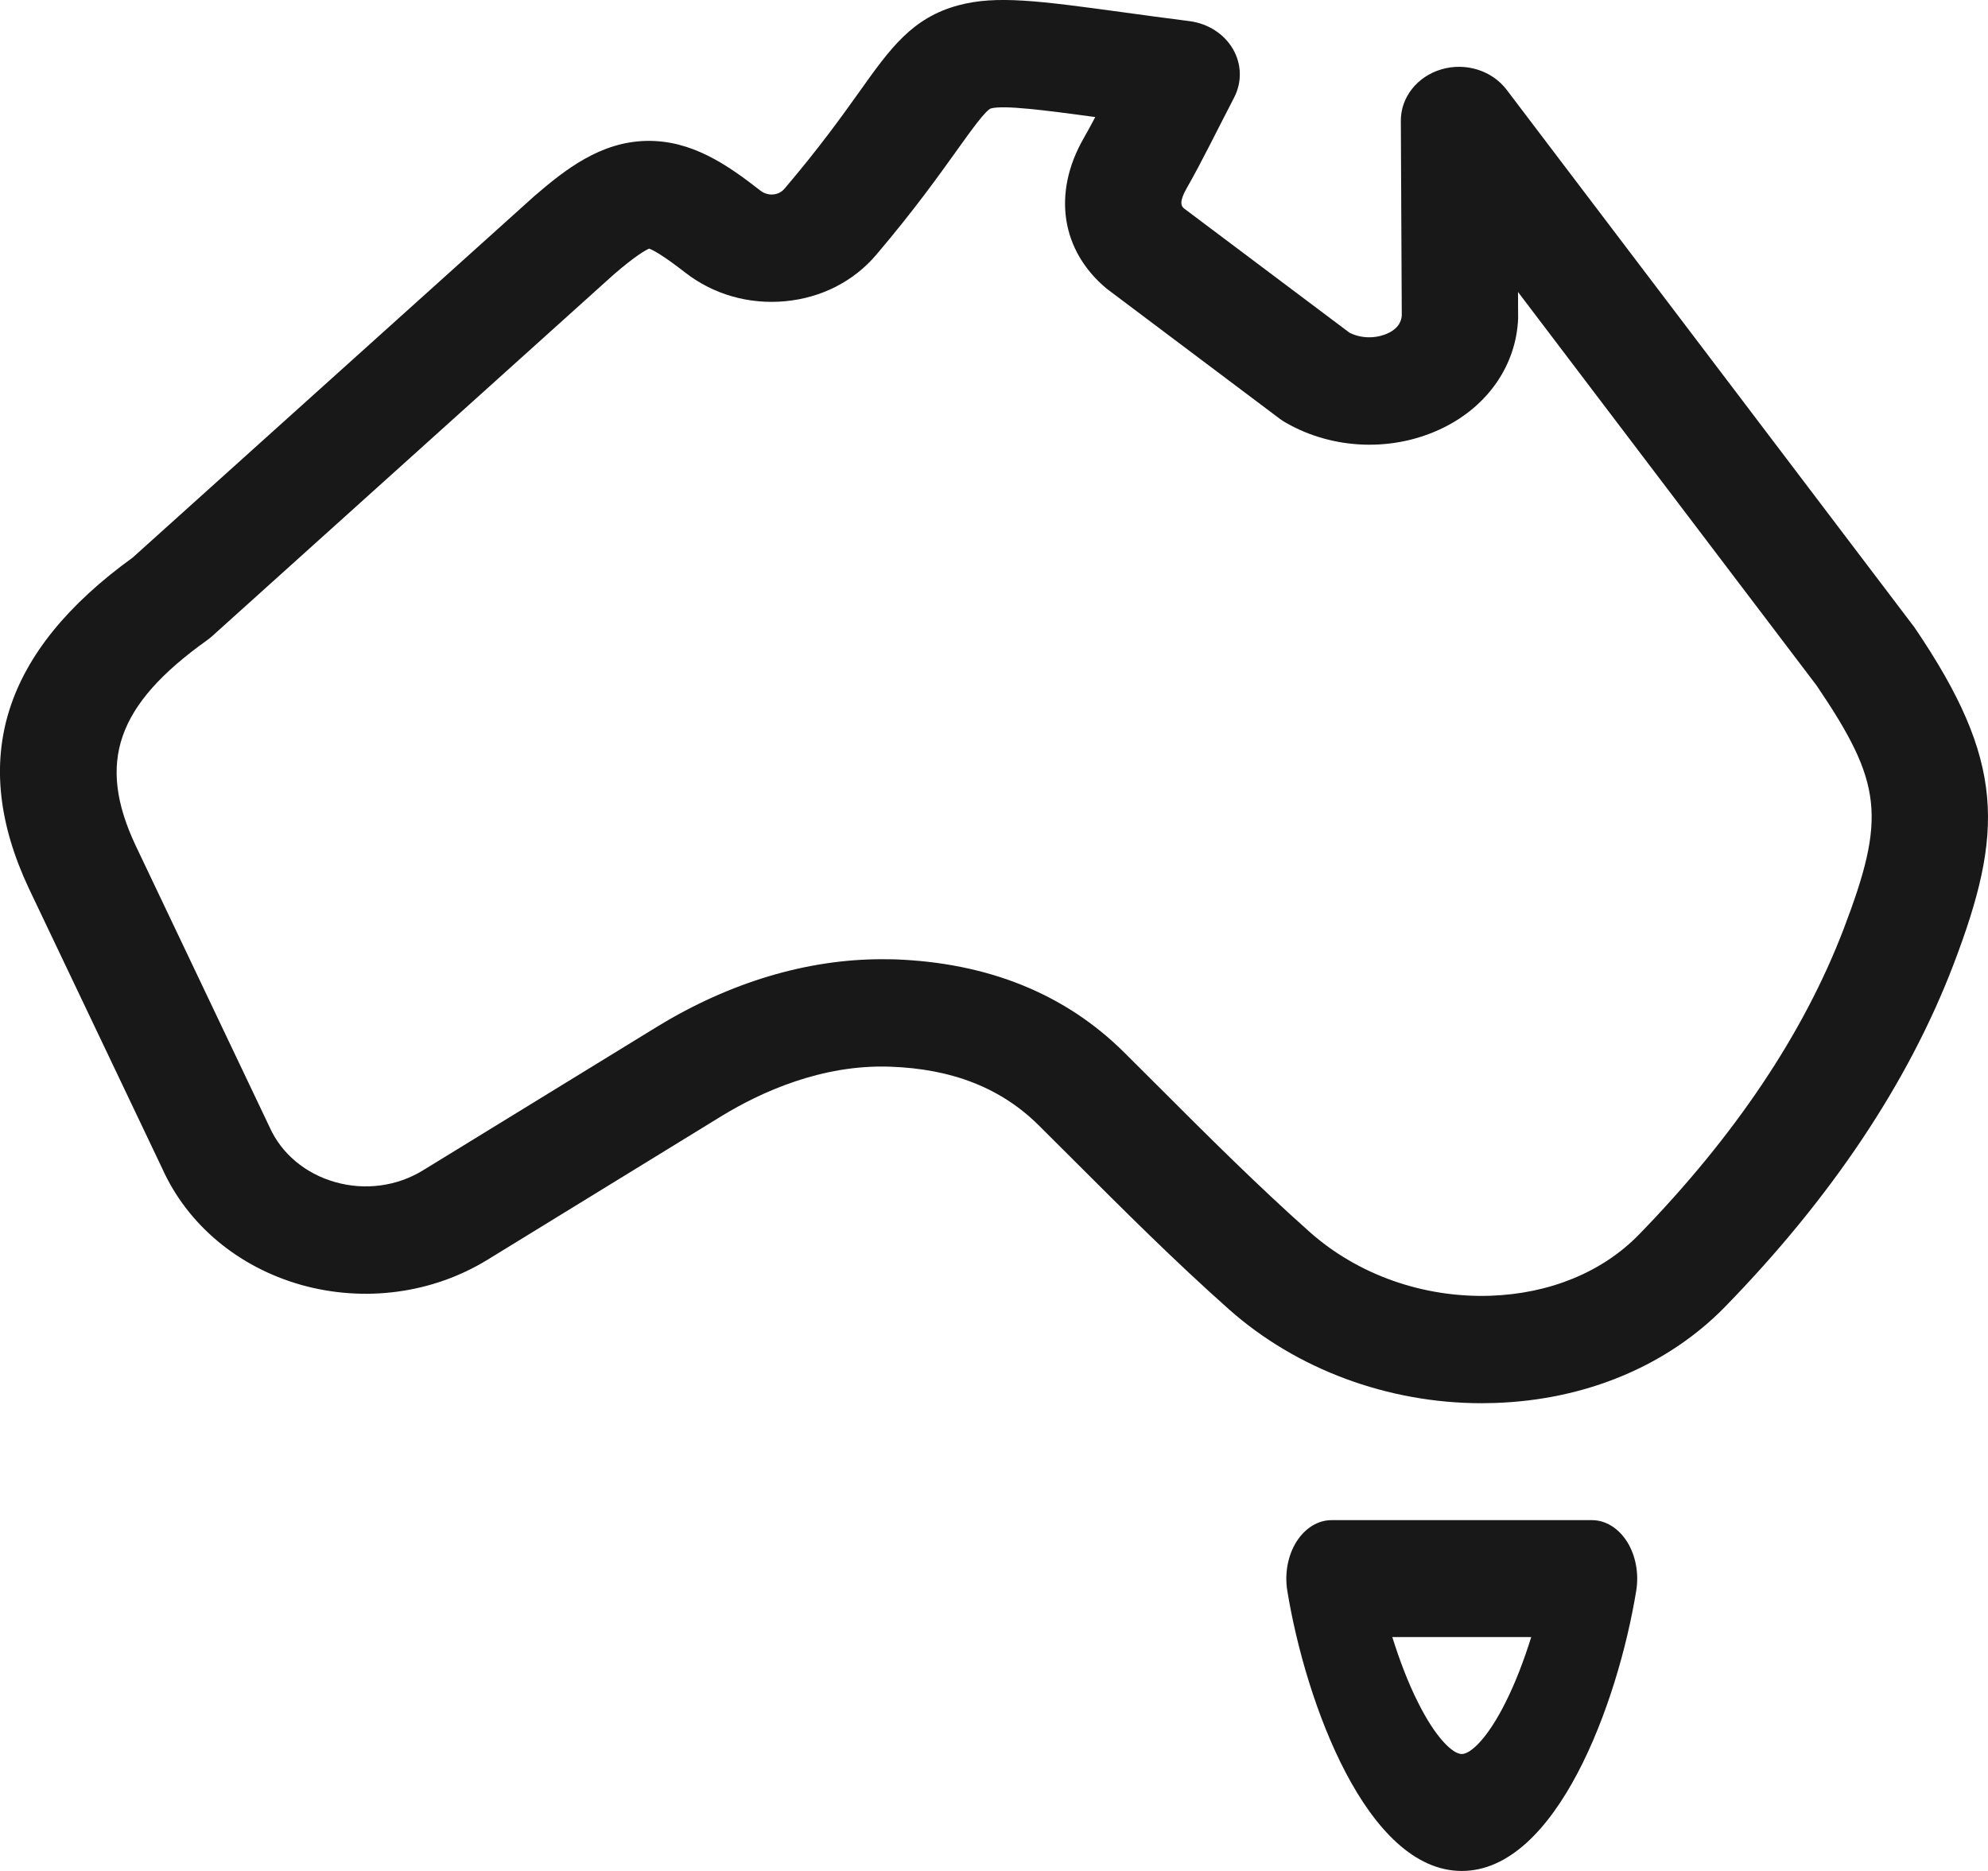
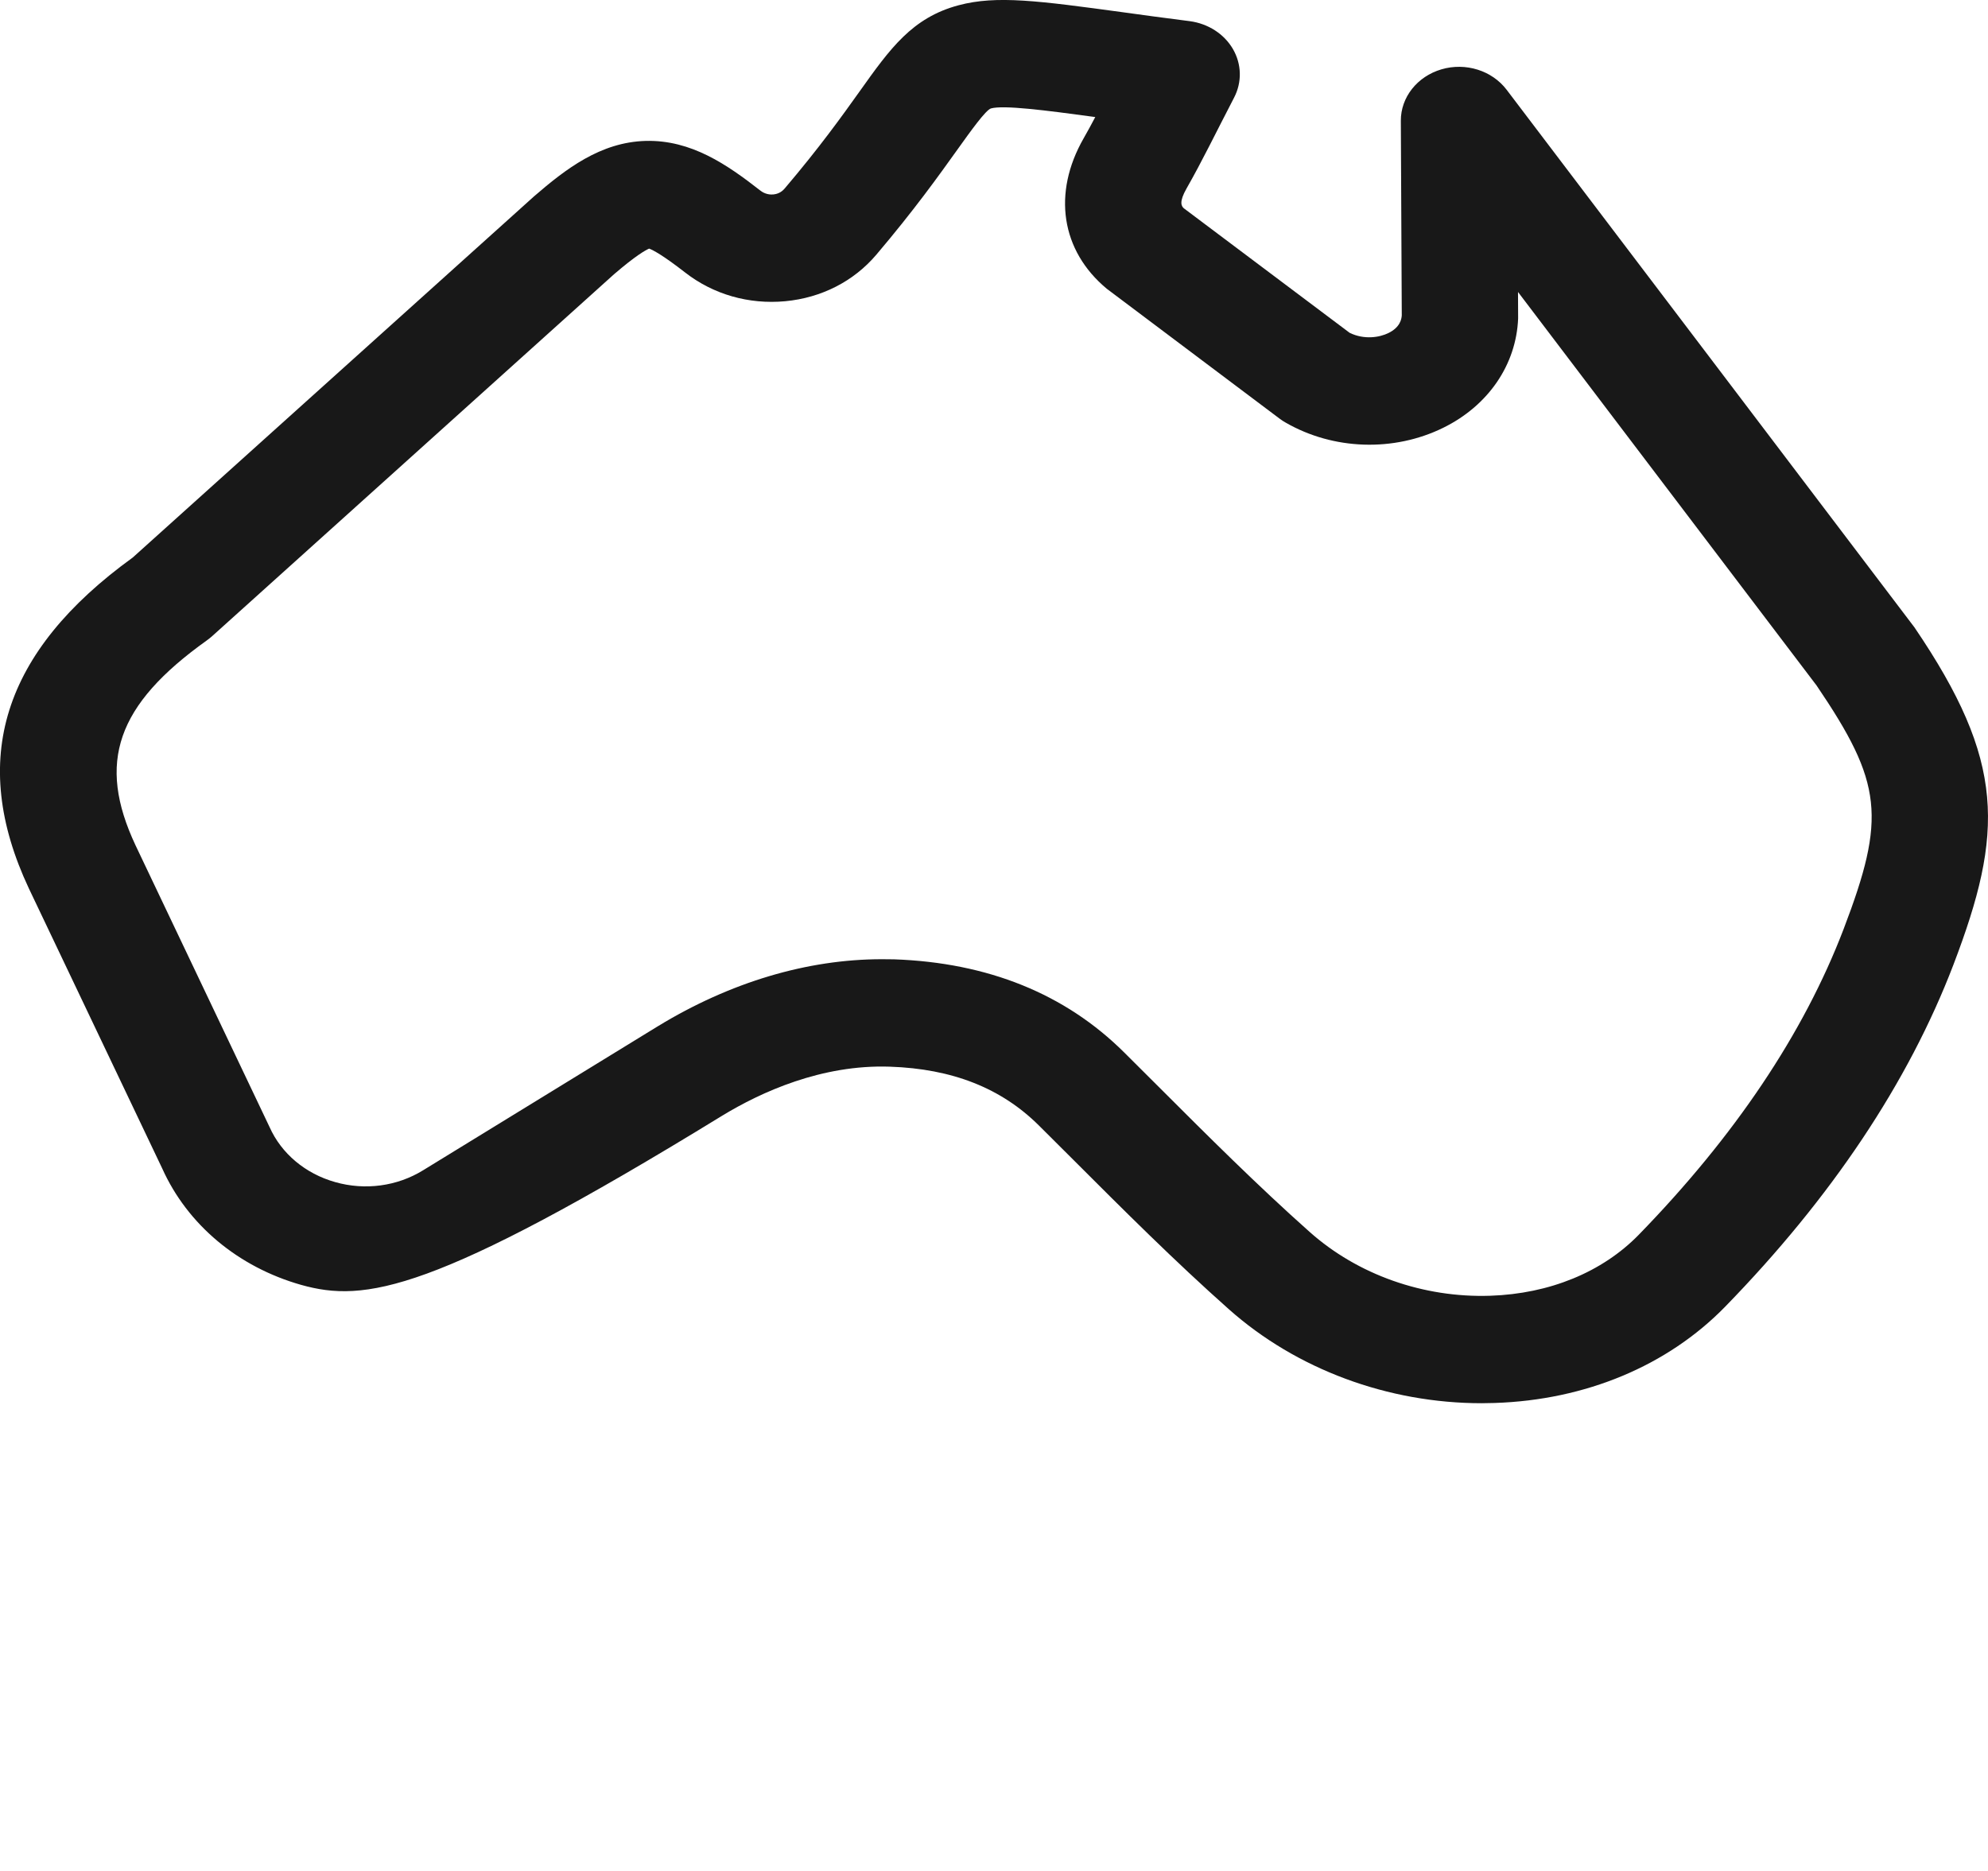
<svg xmlns="http://www.w3.org/2000/svg" fill="none" viewBox="0 0 17 16" height="16" width="17">
-   <path fill="#181818" d="M12.67 12C11.869 12 11.086 11.71 10.508 11.196C10.044 10.784 9.604 10.344 9.178 9.918C9.08 9.82 8.982 9.722 8.884 9.625C8.562 9.305 8.144 9.14 7.609 9.122C7.027 9.102 6.508 9.339 6.176 9.541L4.169 10.773C3.698 11.062 3.117 11.14 2.575 10.988C2.036 10.835 1.603 10.473 1.387 9.992L0.246 7.596C-0.269 6.498 0.022 5.573 1.135 4.768C1.135 4.768 4.564 1.681 4.567 1.679C4.838 1.445 5.134 1.216 5.521 1.205C5.912 1.195 6.219 1.409 6.501 1.629C6.543 1.662 6.585 1.665 6.613 1.663C6.64 1.66 6.678 1.65 6.71 1.612C7.01 1.259 7.2 0.993 7.352 0.78C7.612 0.415 7.8 0.151 8.197 0.045C8.522 -0.042 8.883 0.007 9.604 0.105C9.771 0.128 9.96 0.154 10.174 0.181C10.331 0.202 10.468 0.29 10.543 0.419C10.618 0.548 10.622 0.702 10.553 0.835C10.394 1.141 10.28 1.378 10.147 1.611C10.081 1.727 10.102 1.762 10.123 1.781L11.541 2.846C11.665 2.907 11.796 2.886 11.873 2.848C11.973 2.799 11.985 2.729 11.987 2.697L11.979 1.033C11.978 0.832 12.119 0.654 12.326 0.593C12.533 0.532 12.759 0.603 12.884 0.768C12.884 0.768 16.367 5.358 16.371 5.365C17.151 6.513 17.136 7.119 16.704 8.251C16.319 9.257 15.662 10.241 14.752 11.175C14.259 11.68 13.559 11.973 12.78 11.998C12.743 11.999 12.707 12 12.67 12ZM7.541 8.203C7.576 8.203 7.611 8.203 7.645 8.204C8.447 8.232 9.109 8.499 9.613 9C9.712 9.098 9.811 9.197 9.909 9.295C10.325 9.711 10.756 10.141 11.199 10.535C11.61 10.901 12.172 11.1 12.744 11.081C13.251 11.064 13.701 10.879 14.012 10.561C14.834 9.717 15.424 8.838 15.765 7.946C16.13 6.99 16.099 6.695 15.534 5.862L12.981 2.497C12.981 2.497 12.982 2.717 12.982 2.723C12.966 3.12 12.726 3.47 12.34 3.659C11.918 3.866 11.402 3.849 10.994 3.614C10.976 3.604 10.959 3.593 10.942 3.58C10.942 3.58 9.47 2.474 9.464 2.469C9.073 2.144 8.998 1.651 9.267 1.182C9.3 1.124 9.333 1.064 9.366 1.001C8.926 0.941 8.583 0.898 8.475 0.927C8.43 0.939 8.299 1.123 8.183 1.285C8.029 1.5 7.819 1.795 7.493 2.179C7.3 2.406 7.024 2.547 6.715 2.576C6.403 2.605 6.099 2.518 5.857 2.329C5.667 2.181 5.583 2.138 5.551 2.126C5.519 2.14 5.436 2.186 5.25 2.346L1.811 5.443C1.797 5.455 1.783 5.466 1.768 5.477C0.997 6.028 0.826 6.52 1.159 7.229C1.159 7.229 2.303 9.634 2.305 9.638C2.406 9.865 2.611 10.037 2.866 10.109C3.122 10.182 3.396 10.145 3.618 10.008L5.626 8.776C6.245 8.399 6.904 8.203 7.541 8.203Z" />
-   <path fill="#181818" d="M12.5 16C11.691 16 11.165 14.566 11.008 13.603C10.984 13.455 11.013 13.302 11.086 13.185C11.16 13.068 11.27 13 11.386 13H13.614C13.73 13 13.84 13.068 13.914 13.185C13.987 13.302 14.016 13.455 13.992 13.603C13.835 14.566 13.309 16 12.5 16ZM11.906 14C11.969 14.201 12.042 14.392 12.123 14.553C12.276 14.862 12.423 15 12.5 15C12.577 15 12.724 14.862 12.877 14.553C12.958 14.392 13.031 14.201 13.094 14H11.906Z" />
+   <path fill="#181818" d="M12.67 12C11.869 12 11.086 11.71 10.508 11.196C10.044 10.784 9.604 10.344 9.178 9.918C9.08 9.82 8.982 9.722 8.884 9.625C8.562 9.305 8.144 9.14 7.609 9.122C7.027 9.102 6.508 9.339 6.176 9.541C3.698 11.062 3.117 11.14 2.575 10.988C2.036 10.835 1.603 10.473 1.387 9.992L0.246 7.596C-0.269 6.498 0.022 5.573 1.135 4.768C1.135 4.768 4.564 1.681 4.567 1.679C4.838 1.445 5.134 1.216 5.521 1.205C5.912 1.195 6.219 1.409 6.501 1.629C6.543 1.662 6.585 1.665 6.613 1.663C6.64 1.66 6.678 1.65 6.71 1.612C7.01 1.259 7.2 0.993 7.352 0.78C7.612 0.415 7.8 0.151 8.197 0.045C8.522 -0.042 8.883 0.007 9.604 0.105C9.771 0.128 9.96 0.154 10.174 0.181C10.331 0.202 10.468 0.29 10.543 0.419C10.618 0.548 10.622 0.702 10.553 0.835C10.394 1.141 10.28 1.378 10.147 1.611C10.081 1.727 10.102 1.762 10.123 1.781L11.541 2.846C11.665 2.907 11.796 2.886 11.873 2.848C11.973 2.799 11.985 2.729 11.987 2.697L11.979 1.033C11.978 0.832 12.119 0.654 12.326 0.593C12.533 0.532 12.759 0.603 12.884 0.768C12.884 0.768 16.367 5.358 16.371 5.365C17.151 6.513 17.136 7.119 16.704 8.251C16.319 9.257 15.662 10.241 14.752 11.175C14.259 11.68 13.559 11.973 12.78 11.998C12.743 11.999 12.707 12 12.67 12ZM7.541 8.203C7.576 8.203 7.611 8.203 7.645 8.204C8.447 8.232 9.109 8.499 9.613 9C9.712 9.098 9.811 9.197 9.909 9.295C10.325 9.711 10.756 10.141 11.199 10.535C11.61 10.901 12.172 11.1 12.744 11.081C13.251 11.064 13.701 10.879 14.012 10.561C14.834 9.717 15.424 8.838 15.765 7.946C16.13 6.99 16.099 6.695 15.534 5.862L12.981 2.497C12.981 2.497 12.982 2.717 12.982 2.723C12.966 3.12 12.726 3.47 12.34 3.659C11.918 3.866 11.402 3.849 10.994 3.614C10.976 3.604 10.959 3.593 10.942 3.58C10.942 3.58 9.47 2.474 9.464 2.469C9.073 2.144 8.998 1.651 9.267 1.182C9.3 1.124 9.333 1.064 9.366 1.001C8.926 0.941 8.583 0.898 8.475 0.927C8.43 0.939 8.299 1.123 8.183 1.285C8.029 1.5 7.819 1.795 7.493 2.179C7.3 2.406 7.024 2.547 6.715 2.576C6.403 2.605 6.099 2.518 5.857 2.329C5.667 2.181 5.583 2.138 5.551 2.126C5.519 2.14 5.436 2.186 5.25 2.346L1.811 5.443C1.797 5.455 1.783 5.466 1.768 5.477C0.997 6.028 0.826 6.52 1.159 7.229C1.159 7.229 2.303 9.634 2.305 9.638C2.406 9.865 2.611 10.037 2.866 10.109C3.122 10.182 3.396 10.145 3.618 10.008L5.626 8.776C6.245 8.399 6.904 8.203 7.541 8.203Z" />
</svg>